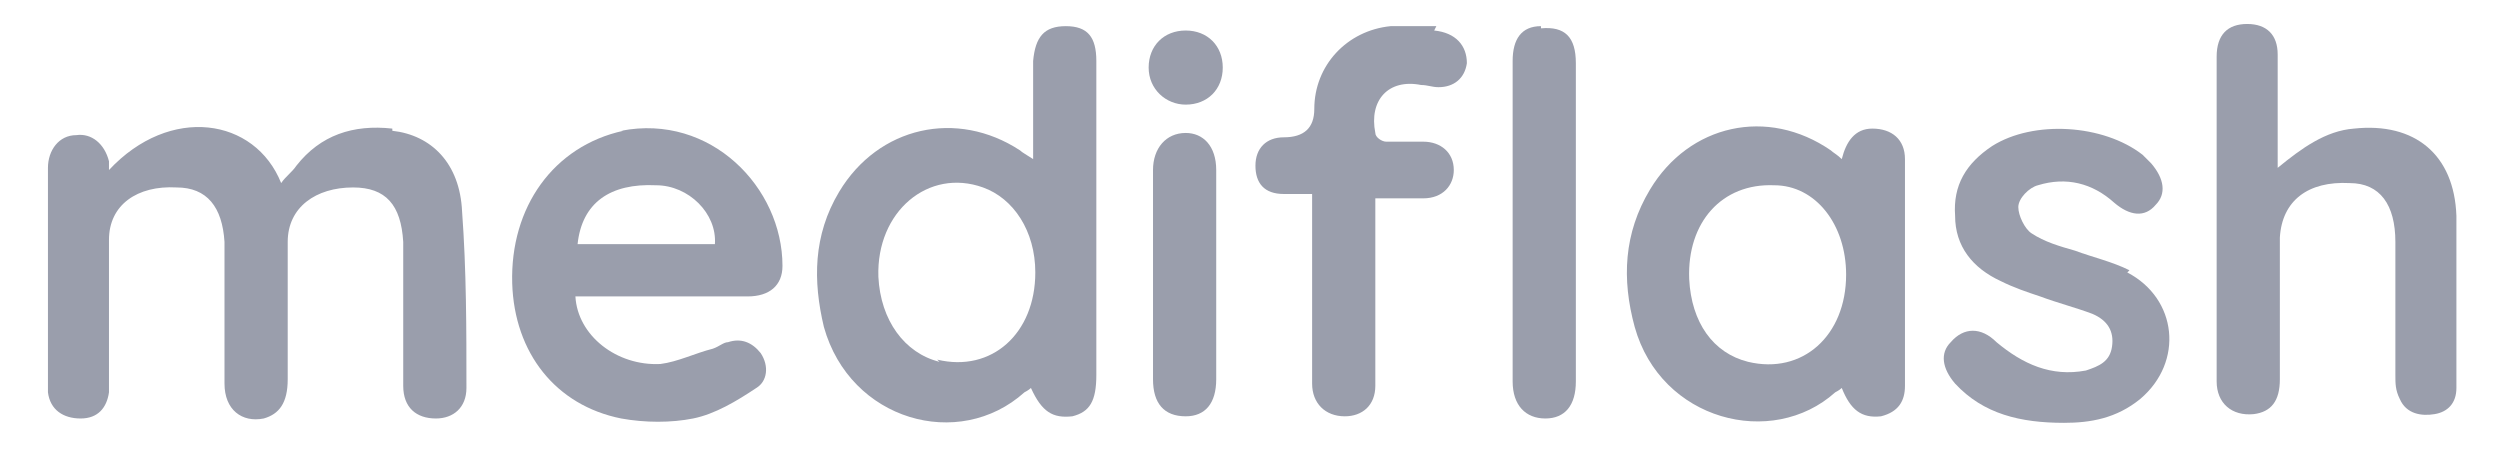
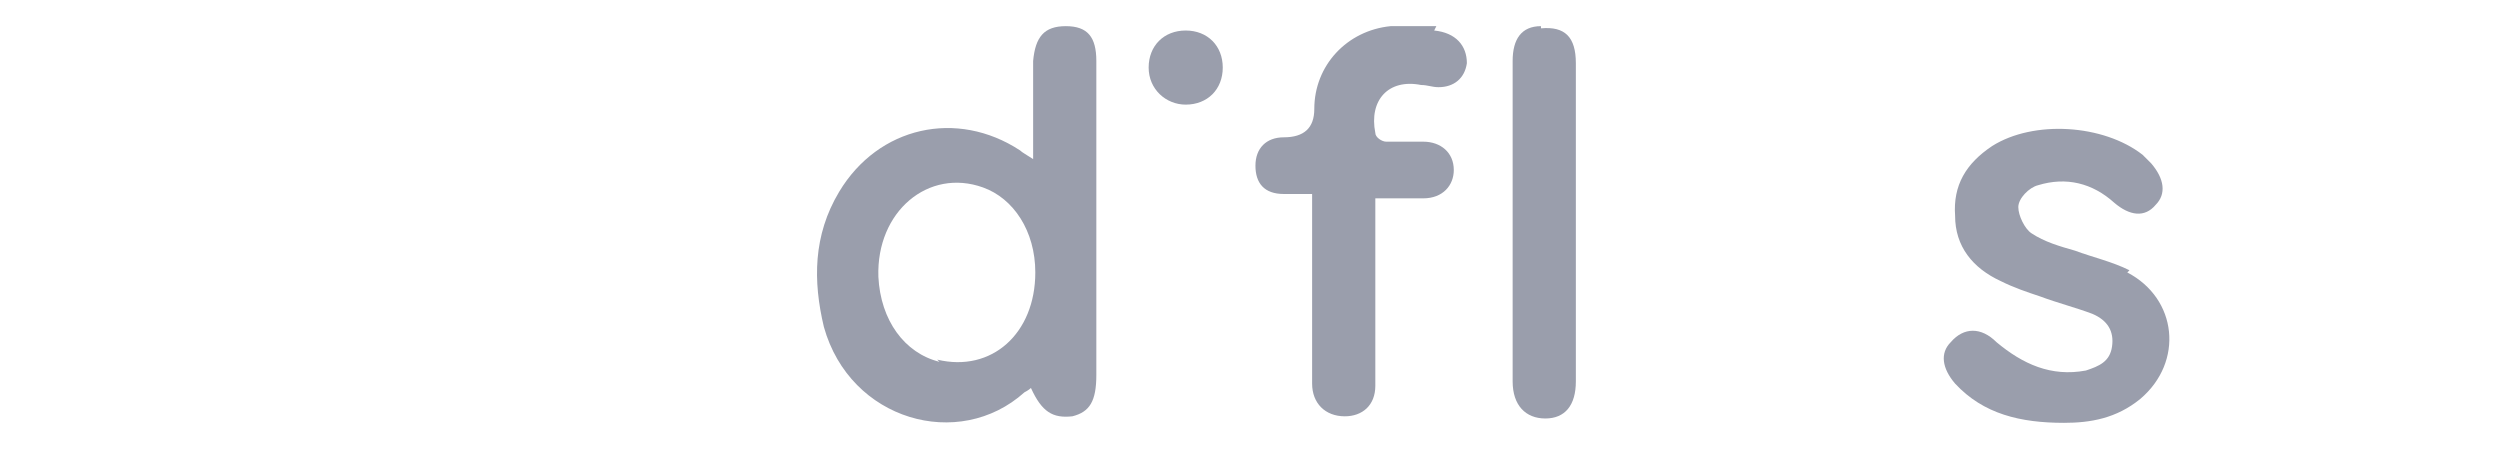
<svg xmlns="http://www.w3.org/2000/svg" id="Calque_1" viewBox="0 0 114.7 20.6">
  <defs>
    <style>.cls-1{fill:#9a9eac;}</style>
  </defs>
-   <path class="cls-1" d="M18,5.9c-1.8-.2-3.3.3-4.4,1.7-.2.3-.5.5-.7.8-1.2-3-5.1-3.6-7.9-.6,0-.2,0-.3,0-.4-.2-.8-.8-1.3-1.5-1.2-.8,0-1.3.7-1.3,1.5,0,3.3,0,6.6,0,10s0,.2,0,.3c.1.8.7,1.2,1.5,1.2.8,0,1.2-.5,1.3-1.2,0-.4,0-.7,0-1.1,0-2,0-3.9,0-5.9,0-1.6,1.3-2.5,3.1-2.4,1.4,0,2.1.9,2.2,2.5,0,.4,0,.8,0,1.2,0,1.8,0,3.5,0,5.3,0,1.2.8,1.8,1.8,1.6.7-.2,1.1-.7,1.1-1.8,0-2.1,0-4.2,0-6.3,0-1.6,1.3-2.5,3-2.5,1.5,0,2.2.8,2.3,2.5,0,.6,0,1.1,0,1.7,0,1.6,0,3.3,0,4.9,0,1,.6,1.5,1.5,1.5.8,0,1.4-.5,1.4-1.4,0-2.7,0-5.4-.2-8.1-.1-2.2-1.4-3.5-3.2-3.7Z" />
  <path class="cls-1" d="M48.9,1.2c-1,0-1.4.5-1.5,1.6,0,.5,0,.9,0,1.4v3.1c-.3-.2-.5-.3-.6-.4-2.9-1.9-6.5-1.1-8.3,1.9-1.2,2-1.2,4.1-.7,6.2,1.2,4.3,6.2,5.7,9.2,3,0,0,.2-.1.3-.2.5,1.1,1,1.4,1.9,1.3.8-.2,1.1-.7,1.1-1.9,0-4.8,0-9.6,0-14.4,0-1.1-.4-1.6-1.4-1.6ZM43.1,16.6c-1.6-.4-2.7-1.9-2.8-3.9-.1-3,2.3-5,4.8-4.1,1.4.5,2.4,2,2.4,3.9,0,2.8-2,4.6-4.5,4Z" />
-   <path class="cls-1" d="M85.9,5.9c-.8,0-1.2.6-1.4,1.4-.2-.2-.4-.3-.5-.4-2.9-2-6.5-1.2-8.3,1.8-1.2,2-1.3,4.1-.7,6.3,1.2,4.3,6.3,5.6,9.2,3,0,0,.2-.1.3-.2.4,1,.9,1.4,1.8,1.3.8-.2,1.1-.7,1.1-1.4,0-3.5,0-6.9,0-10.4,0-.9-.6-1.4-1.5-1.4ZM80.2,16.6c-1.6-.4-2.6-1.8-2.7-3.8-.1-2.6,1.5-4.4,3.9-4.3,1.9,0,3.3,1.8,3.3,4.1,0,2.8-2,4.6-4.5,4Z" />
-   <path class="cls-1" d="M28.6,6c-3.2.7-5.2,3.5-5.1,7,.1,3.2,2,5.6,5,6.2,1.1.2,2.3.2,3.3,0,1-.2,2-.8,2.9-1.4.5-.3.6-1,.2-1.6-.4-.5-.9-.7-1.5-.5-.2,0-.4.2-.7.3-.8.2-1.6.6-2.4.7-2,.1-3.8-1.3-3.9-3.1.3,0,.6,0,.9,0,2.3,0,4.6,0,7,0,1,0,1.6-.5,1.6-1.4,0-3.6-3.3-7-7.4-6.2ZM29.7,11.2h-3.2c.2-1.9,1.5-2.8,3.6-2.7,1.5,0,2.8,1.3,2.7,2.7h-3.1Z" />
-   <path class="cls-1" d="M112.7,9.9c-.1-2.8-1.9-4.3-4.7-4-1.3.1-2.4.9-3.5,1.8v-.8c0-1.5,0-2.9,0-4.4,0-.9-.5-1.4-1.4-1.4s-1.4.5-1.4,1.5c0,3.5,0,7,0,10.5s0,3,0,4.4c0,1,.7,1.6,1.7,1.5.8-.1,1.2-.6,1.2-1.6,0-2.2,0-4.4,0-6.5.1-1.7,1.3-2.6,3.2-2.5,1.4,0,2.1,1,2.1,2.7,0,2,0,4.1,0,6.1,0,.4,0,.7.2,1.1.3.7,1,.8,1.6.7.6-.1,1-.5,1-1.2,0-2.7,0-5.4,0-8Z" />
  <path class="cls-1" d="M97.7,12.4c-.8-.4-1.7-.6-2.5-.9-.7-.2-1.4-.4-2-.8-.3-.2-.6-.8-.6-1.2,0-.4.5-.9.9-1,1.3-.4,2.5-.1,3.5.8.7.6,1.4.7,1.9.1.5-.5.4-1.2-.2-1.9-.1-.1-.3-.3-.4-.4-1.8-1.4-5-1.6-6.9-.4-1.2.8-1.8,1.8-1.7,3.2,0,1.4.8,2.4,2.1,3,.6.3,1.2.5,1.8.7.8.3,1.6.5,2.4.8.7.3,1,.8.9,1.5-.1.7-.6.9-1.2,1.1-1.6.3-2.9-.3-4.1-1.3-.7-.7-1.5-.7-2.1,0-.5.5-.4,1.2.2,1.9,1.3,1.4,3,1.8,5,1.8,1.2,0,2.4-.2,3.5-1.1,2-1.7,1.7-4.6-.6-5.8Z" />
  <path class="cls-1" d="M65.9,1.2c-.7,0-1.4,0-2.1,0-2,.2-3.5,1.8-3.5,3.8q0,1.3-1.4,1.3c-.8,0-1.3.5-1.3,1.3,0,.8.4,1.3,1.3,1.3.4,0,.9,0,1.3,0,0,.3,0,.6,0,.8,0,2.6,0,5.2,0,7.9,0,.9.6,1.5,1.5,1.5.8,0,1.4-.5,1.4-1.4,0-.8,0-1.6,0-2.3v-6.3c.5,0,.8,0,1.1,0,.4,0,.7,0,1.1,0,.9,0,1.4-.6,1.4-1.3,0-.8-.6-1.3-1.4-1.3-.6,0-1.1,0-1.7,0-.2,0-.5-.2-.5-.4-.3-1.5.6-2.5,2.1-2.2.3,0,.5.1.8.1.7,0,1.2-.4,1.3-1.1,0-.8-.5-1.4-1.5-1.5Z" />
  <path class="cls-1" d="M70.7,1.2c-.9,0-1.3.6-1.3,1.6,0,2.5,0,4.9,0,7.4s0,4.9,0,7.3c0,1.1.6,1.7,1.5,1.7.9,0,1.4-.6,1.4-1.7,0-3.1,0-6.2,0-9.3s0-3.5,0-5.3c0-1.2-.5-1.7-1.6-1.6Z" />
-   <path class="cls-1" d="M54.4,6.1c-.9,0-1.5.7-1.5,1.7,0,1.6,0,3.2,0,4.8s0,3.2,0,4.8c0,1.1.5,1.7,1.5,1.7.9,0,1.4-.6,1.4-1.7,0-3.2,0-6.4,0-9.6,0-1.1-.6-1.7-1.4-1.7Z" />
  <path class="cls-1" d="M54.4,1.4c-1,0-1.7.7-1.7,1.7,0,1,.8,1.7,1.7,1.7,1,0,1.7-.7,1.7-1.7,0-1-.7-1.7-1.7-1.7Z" />
</svg>